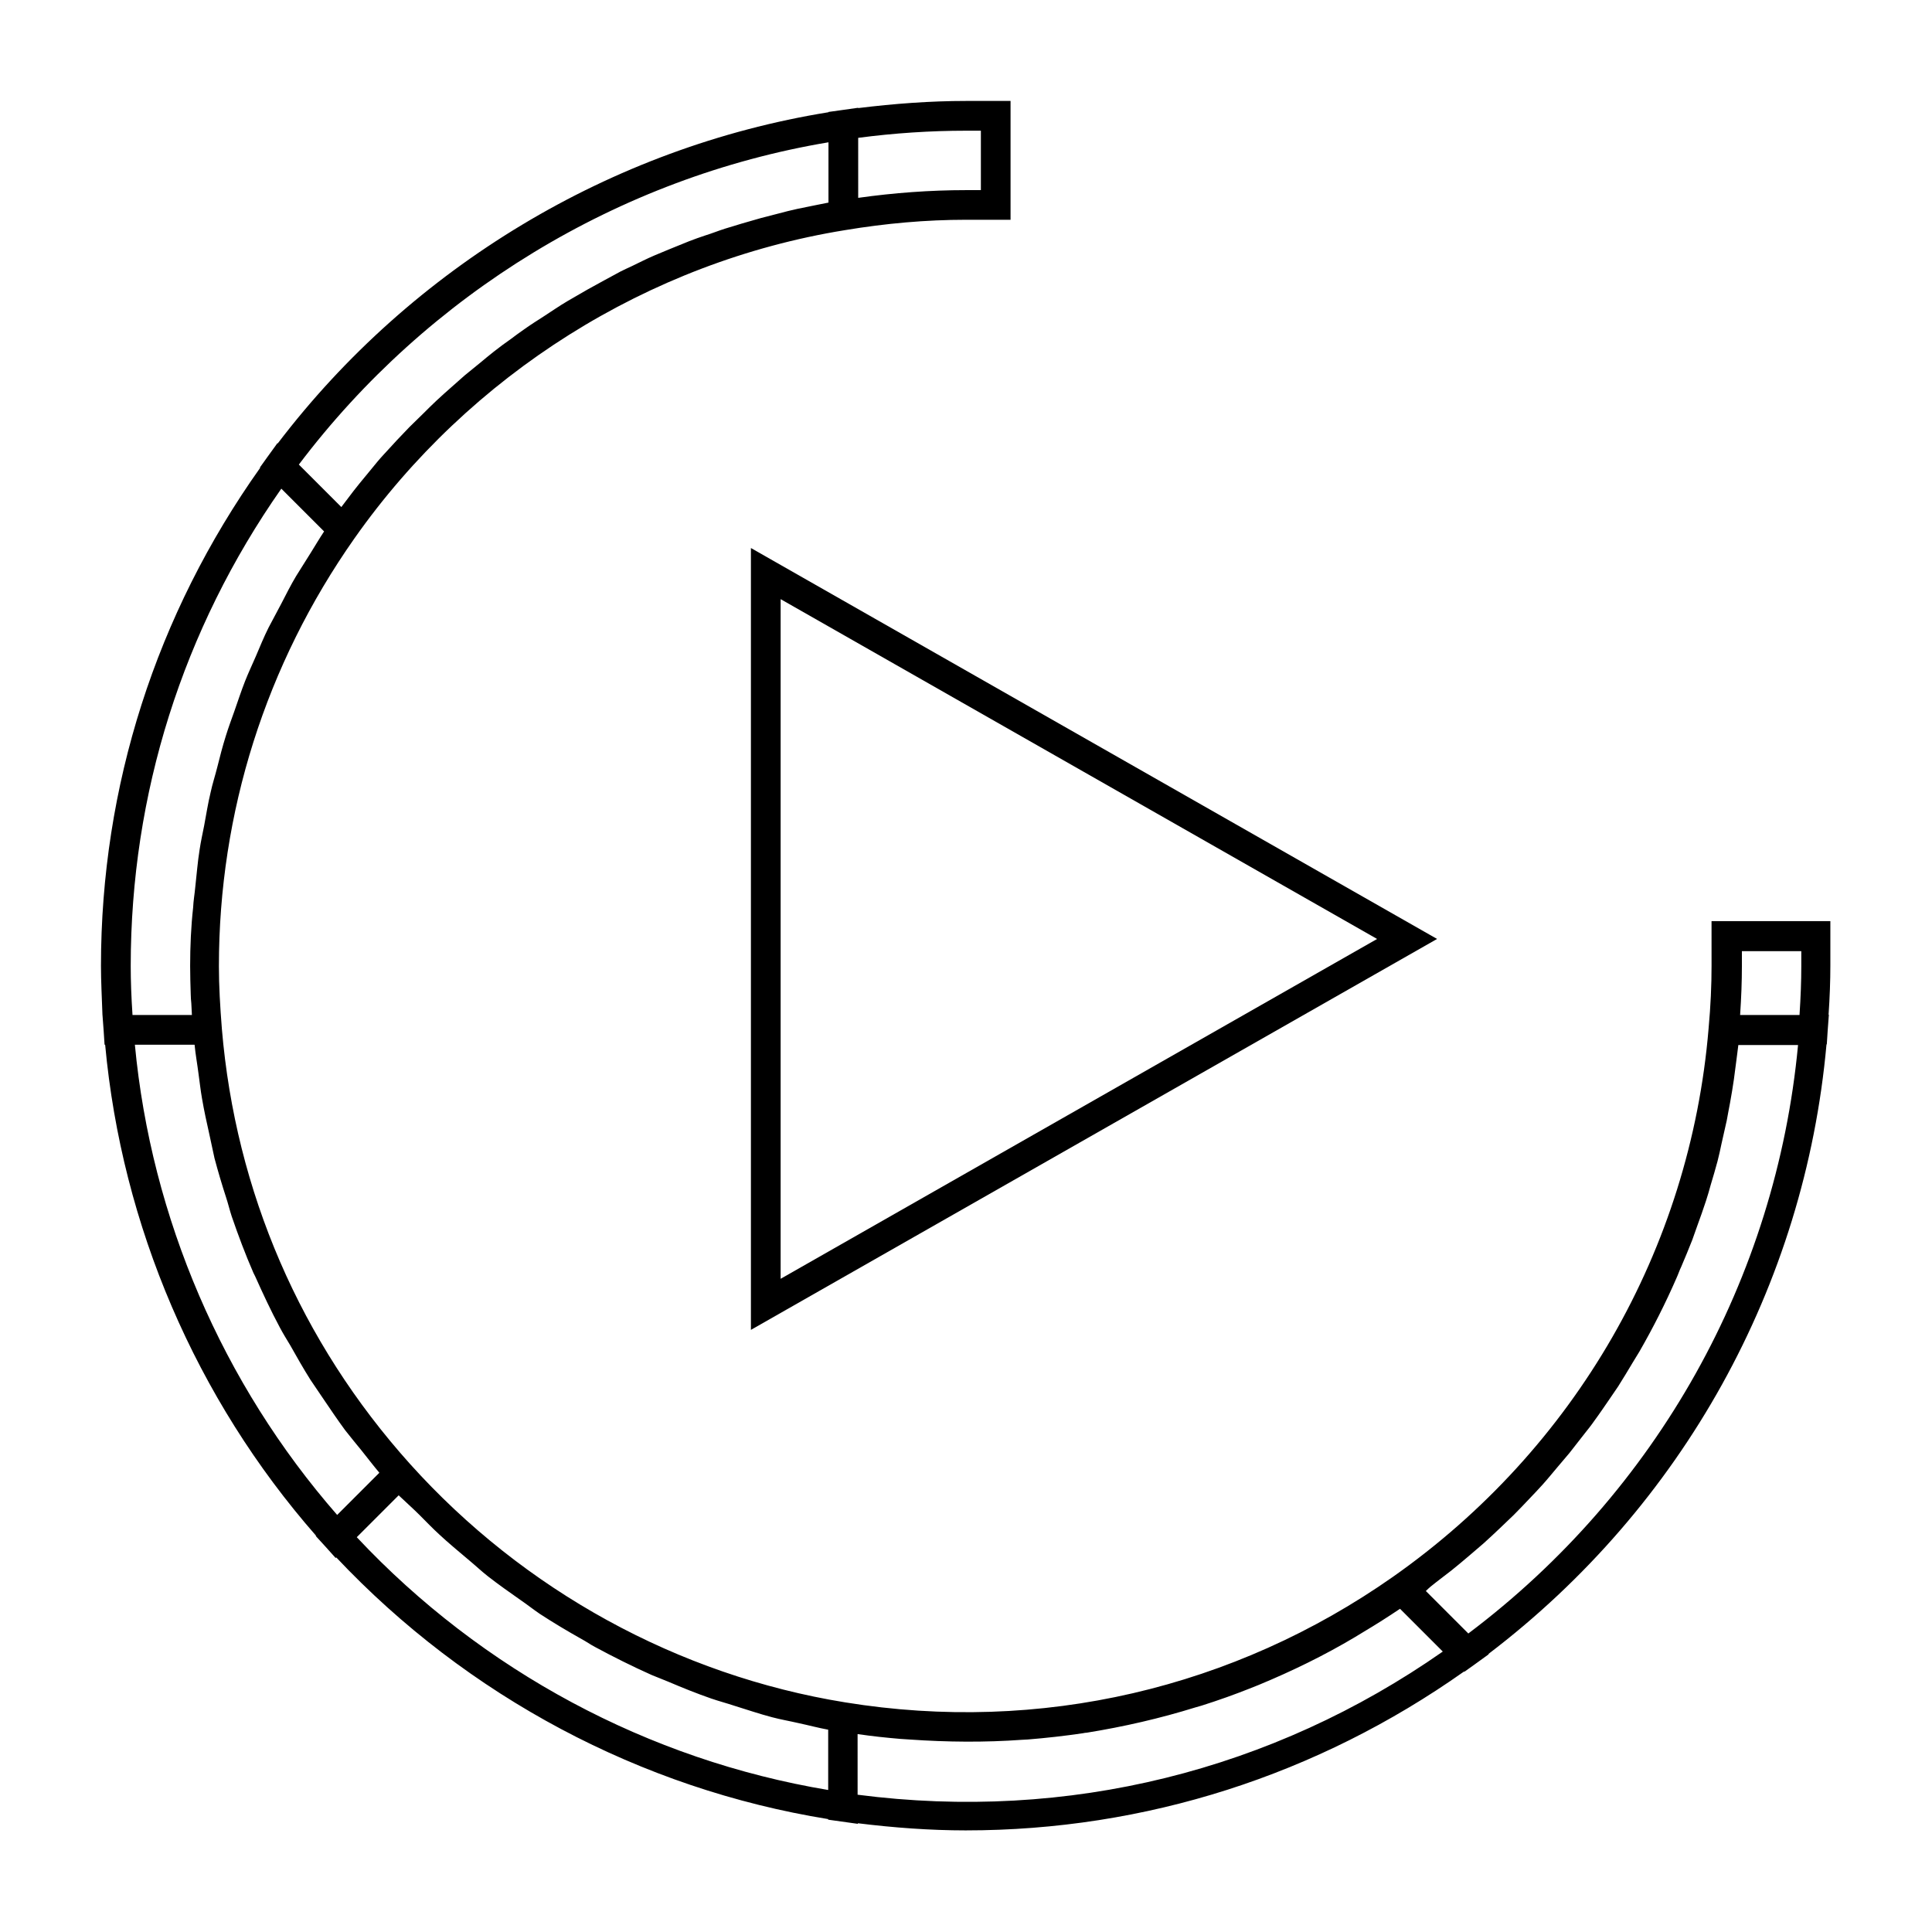
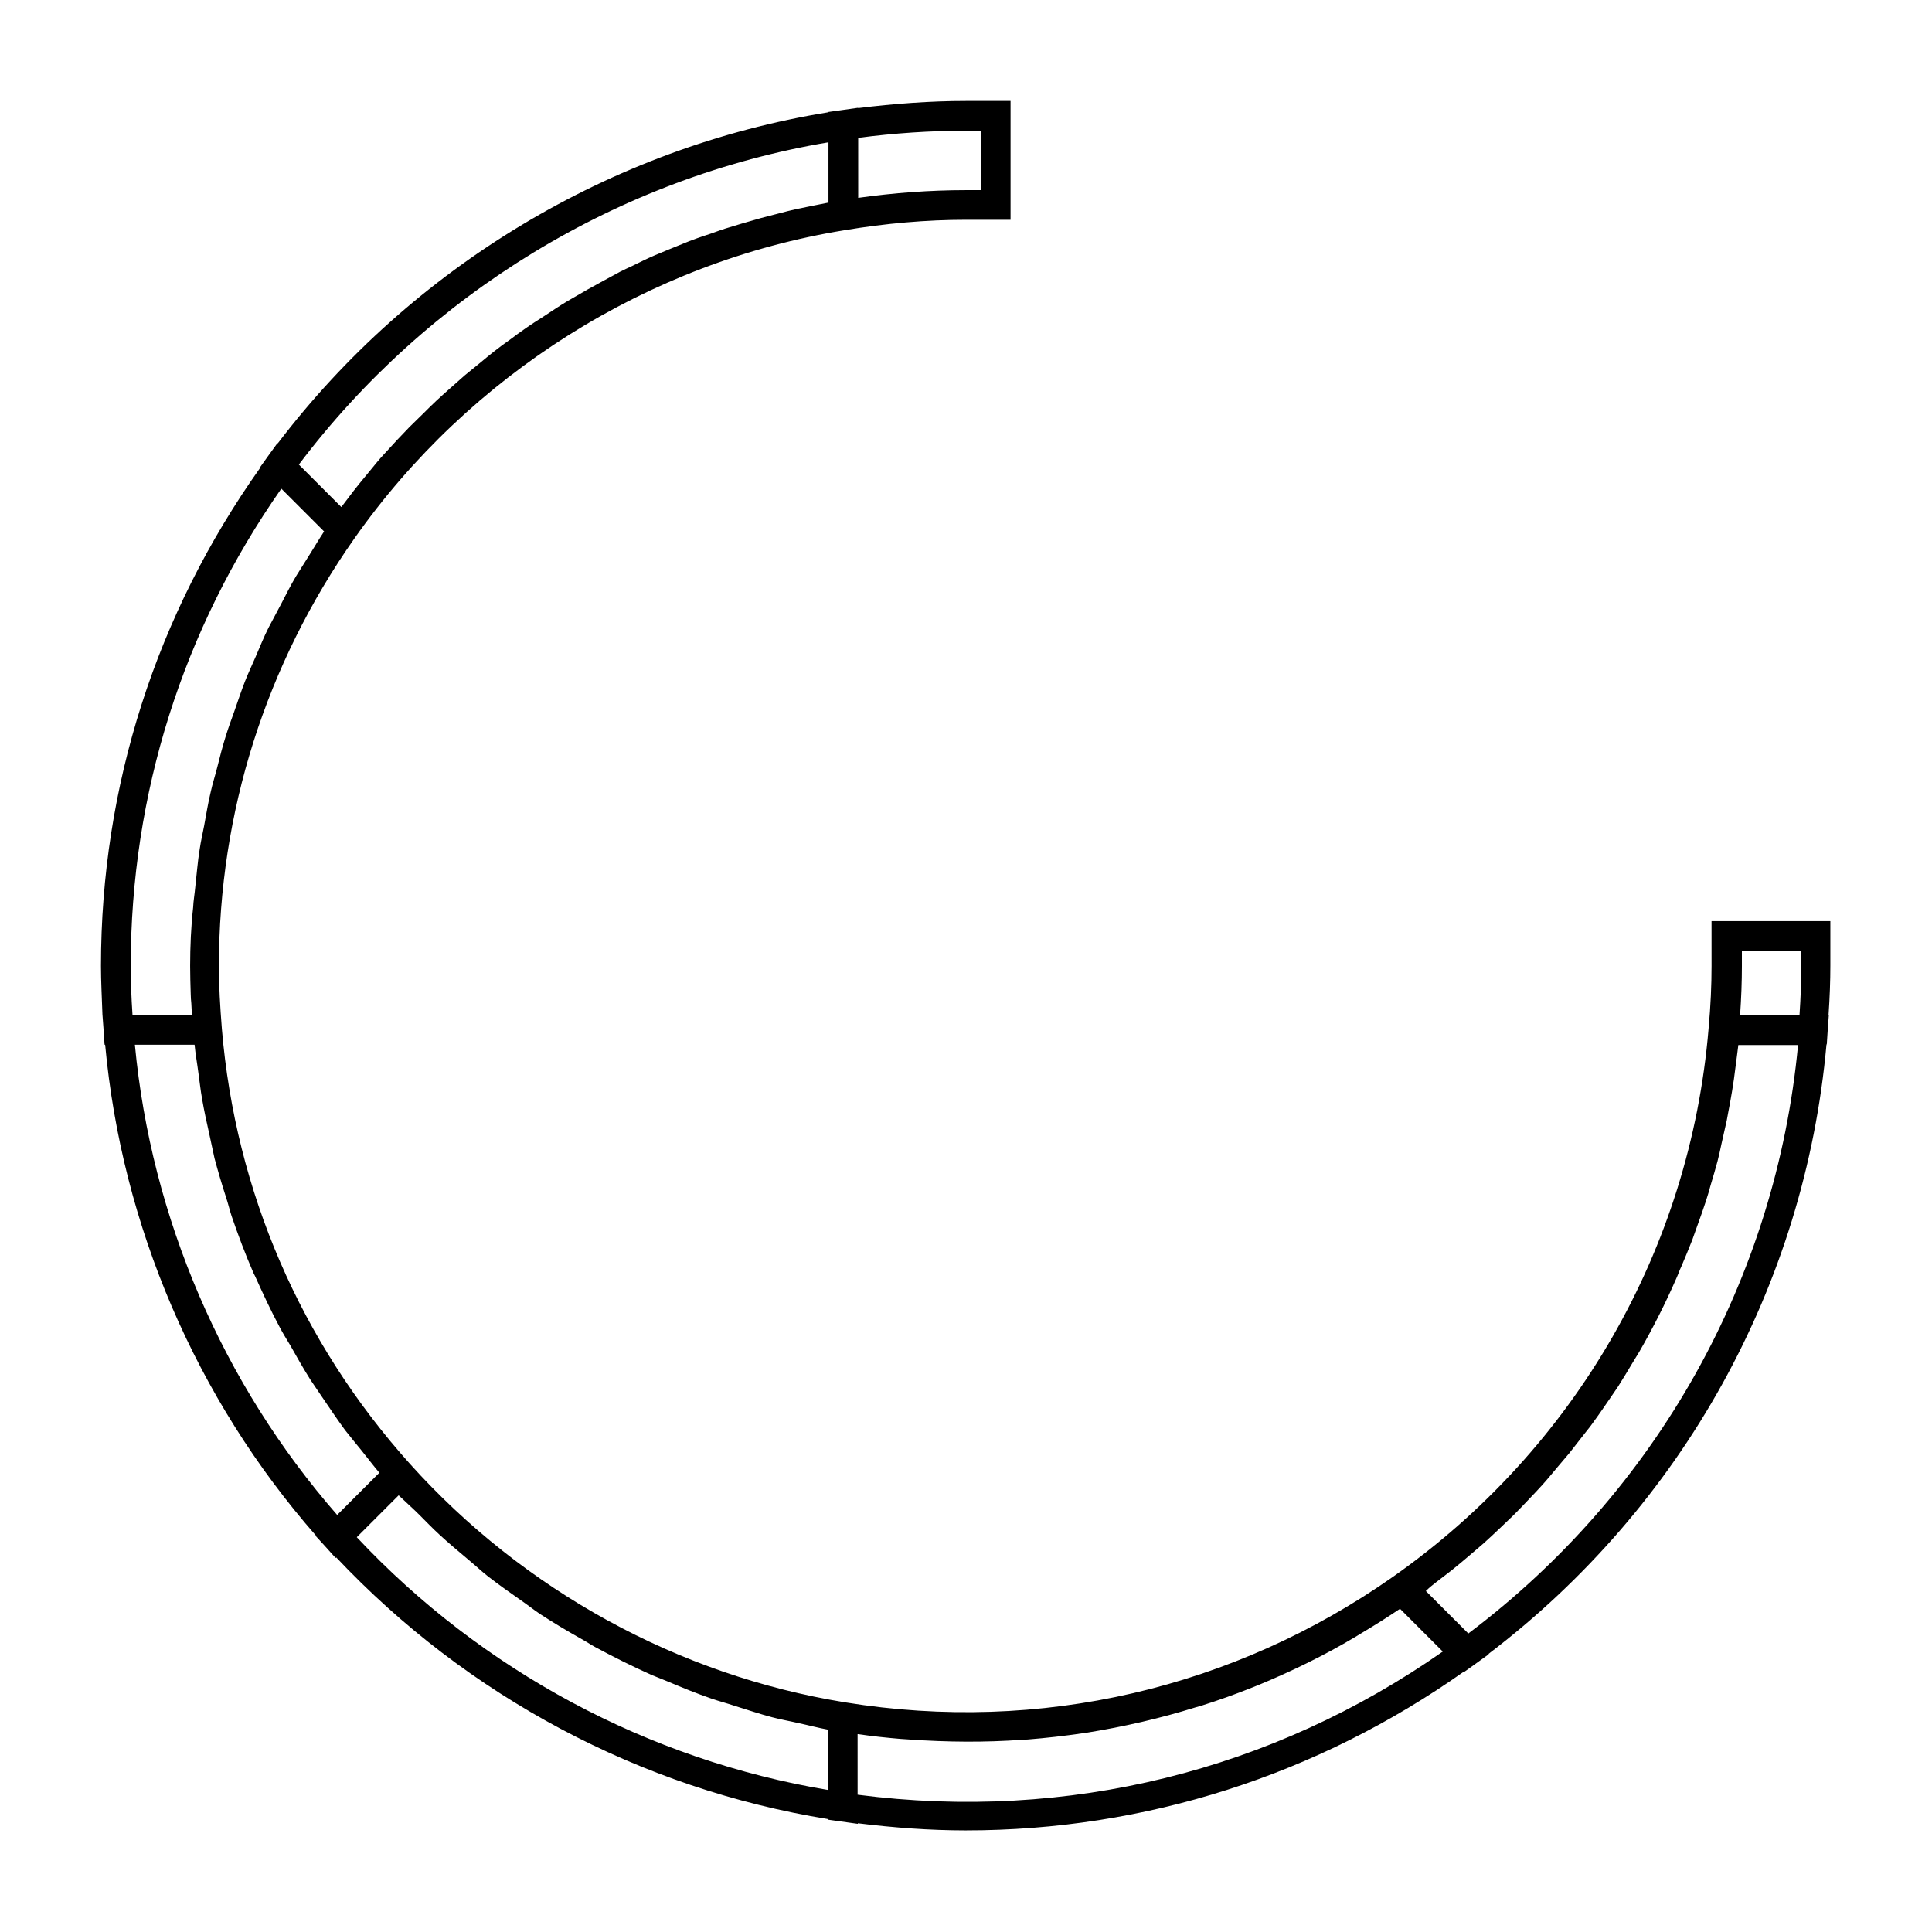
<svg xmlns="http://www.w3.org/2000/svg" fill="#000000" width="800px" height="800px" version="1.1" viewBox="144 144 512 512">
  <g>
-     <path d="m343 496.43 181.84-103.6-181.84-103.6zm7.875-193.65 158.07 90.055-158.07 90.059z" />
    <path d="m171.16 412.99 0.316 4.25 0.234 3.621h0.156c4.41 47.941 24.09 93.836 55.891 130.12l-0.078 0.078 2.519 2.754 2.754 3.07 0.156-0.156c34.715 36.84 80.688 61.324 130.36 69.352v0.156l3.387 0.473 4.488 0.629v-0.156c9.523 1.18 19.129 1.891 28.574 1.891 47.625 0 93.203-14.641 132.09-42.117l0.078 0.078 2.754-1.969 3.699-2.676-0.078-0.078c51.406-39.125 83.836-97.535 89.582-161.54h0.078l0.234-3.621 0.316-4.25h-0.078c0.316-4.644 0.473-8.973 0.473-12.988v-11.809h-31.488l0.004 11.891c0 5.117-0.234 10.547-0.789 16.609-4.879 58.41-35.344 111.31-83.602 145.24-42.035 29.52-93.441 41.723-145.24 33.297-44.242-7.164-85.176-29.676-115.32-63.211-28.969-32.273-46.207-72.188-49.828-115.25-0.473-5.984-0.789-11.414-0.789-16.609 0-40.777 12.438-79.98 35.895-113.36 30.543-43.453 77.934-73.289 129.97-81.711 10.863-1.812 21.57-2.758 32.121-2.758h11.809v-31.488h-11.809c-9.445 0-18.973 0.707-28.574 1.891l-0.004-0.082-4.484 0.633-3.387 0.473v0.078c-57.543 9.289-110.37 41.012-145.95 87.773l-0.078-0.078-2.676 3.699-1.969 2.754 0.078 0.078c-27.555 38.809-42.195 84.387-42.195 132.02 0 4.012 0.234 8.344 0.395 12.988zm434.46-12.988v-3.938h15.742v3.938c0 4.016-0.156 8.188-0.473 12.988h-15.742c0.312-4.566 0.473-8.895 0.473-12.988zm-81.082 163.34c1.34-1.023 2.754-2.125 4.094-3.148 1.574-1.258 3.07-2.519 4.644-3.856 1.258-1.102 2.598-2.203 3.856-3.305 1.496-1.34 2.992-2.754 4.41-4.094 1.18-1.18 2.441-2.281 3.621-3.465 1.418-1.418 2.832-2.914 4.25-4.41 1.102-1.18 2.281-2.363 3.387-3.621 1.418-1.574 2.676-3.148 4.016-4.723 1.023-1.18 2.047-2.441 3.07-3.621 1.34-1.652 2.598-3.387 3.938-5.039 0.945-1.18 1.891-2.363 2.754-3.621 1.34-1.812 2.598-3.699 3.856-5.512 0.789-1.18 1.574-2.281 2.363-3.465 1.34-2.125 2.676-4.328 3.938-6.453 0.551-0.945 1.18-1.891 1.73-2.832 3.621-6.297 6.926-12.832 9.84-19.523 0.473-1.023 0.789-2.047 1.258-2.992 1.023-2.363 1.969-4.723 2.914-7.086 0.473-1.258 0.867-2.519 1.34-3.777 0.789-2.203 1.574-4.328 2.281-6.535 0.473-1.418 0.867-2.832 1.258-4.25 0.629-2.125 1.258-4.172 1.812-6.297 0.395-1.496 0.707-2.992 1.023-4.488 0.473-2.047 0.945-4.172 1.418-6.297 0.316-1.574 0.551-3.148 0.867-4.644 0.395-2.047 0.707-4.172 1.023-6.219 0.234-1.574 0.395-3.227 0.629-4.801 0.156-1.418 0.395-2.832 0.551-4.328h15.824c-5.824 61.875-37.391 118.32-87.379 155.95l-11.258-11.258c0.781-0.789 1.727-1.578 2.672-2.285zm-153.11 40.227c3.699 0.551 7.477 0.945 11.18 1.258 0.789 0.078 1.574 0.078 2.363 0.156 10.078 0.707 20.074 0.789 29.914 0.078 0.473 0 1.023-0.078 1.496-0.078 4.879-0.395 9.762-0.945 14.562-1.652 0.395-0.078 0.789-0.156 1.102-0.156 9.762-1.574 19.363-3.777 28.734-6.691 0.551-0.156 1.102-0.316 1.652-0.473 4.488-1.418 8.895-2.992 13.227-4.723 0.629-0.234 1.34-0.551 1.969-0.789 8.738-3.621 17.32-7.793 25.504-12.676 0.707-0.473 1.496-0.867 2.203-1.34 3.305-1.969 6.535-4.016 9.684-6.141l11.336 11.336c-45.027 31.488-99.266 45.184-155.08 37.941l-0.004-16.051zm0-423.04c9.605-1.262 19.129-1.891 28.578-1.891h3.938v15.742l-3.938 0.004c-9.445 0-19.051 0.707-28.574 2.047zm-116.19 365.02c1.73 1.73 3.387 3.465 5.195 5.117 2.441 2.281 5.039 4.41 7.637 6.613 1.812 1.496 3.465 3.07 5.273 4.488 2.832 2.203 5.746 4.25 8.66 6.297 1.73 1.18 3.305 2.441 5.039 3.621 3.621 2.363 7.32 4.566 11.098 6.691 1.18 0.629 2.281 1.418 3.465 2.047 4.961 2.676 9.996 5.195 15.113 7.477 1.496 0.629 2.992 1.18 4.488 1.812 3.699 1.574 7.398 3.07 11.258 4.41 2.047 0.707 4.172 1.258 6.297 1.969 3.305 1.023 6.535 2.125 9.84 2.992 2.363 0.629 4.723 1.023 7.086 1.574 2.598 0.551 5.195 1.258 7.793 1.73v15.98c-47.625-7.949-91.711-31.566-124.93-66.992l11.102-11.102c1.887 1.812 3.777 3.465 5.586 5.273zm-51.324-84.23c0.551 1.652 0.945 3.387 1.496 5.039 1.73 5.039 3.621 10.078 5.746 14.957 0.156 0.316 0.316 0.629 0.473 0.945 2.047 4.566 4.172 9.133 6.535 13.539 0.867 1.652 1.812 3.148 2.754 4.723 1.73 3.07 3.465 6.141 5.352 9.133 1.18 1.812 2.441 3.543 3.621 5.352 1.812 2.676 3.621 5.352 5.59 8.031 1.418 1.812 2.914 3.621 4.328 5.352 1.574 1.969 3.07 3.938 4.723 5.902l-11.18 11.18c-30.387-34.793-49.277-78.719-53.609-124.61h15.824c0.234 2.519 0.707 5.039 1.023 7.559 0.316 2.203 0.551 4.488 0.945 6.691 0.551 3.227 1.258 6.453 1.969 9.605 0.473 2.047 0.867 4.172 1.34 6.219 0.945 3.539 1.969 7.004 3.07 10.387zm159.64-279.61v15.98c-1.18 0.234-2.363 0.473-3.543 0.707-1.574 0.316-3.148 0.629-4.644 0.945-1.73 0.395-3.465 0.789-5.117 1.258-1.496 0.395-3.07 0.789-4.566 1.18-1.73 0.473-3.465 1.023-5.195 1.496-1.496 0.473-2.914 0.867-4.41 1.34-1.73 0.551-3.465 1.258-5.273 1.812-1.418 0.473-2.754 0.945-4.172 1.496-1.812 0.707-3.621 1.496-5.434 2.203-1.258 0.551-2.519 1.023-3.777 1.574-2.047 0.867-4.016 1.891-5.984 2.832-1.023 0.473-2.047 0.945-2.992 1.418-2.906 1.574-5.82 3.148-8.652 4.723-0.707 0.395-1.34 0.789-2.047 1.18-2.203 1.258-4.41 2.519-6.535 3.938-1.102 0.707-2.125 1.418-3.227 2.125-1.73 1.102-3.465 2.203-5.117 3.387-1.18 0.789-2.281 1.652-3.465 2.519-1.574 1.102-3.07 2.203-4.566 3.387-1.18 0.945-2.363 1.891-3.465 2.832-1.418 1.18-2.832 2.281-4.25 3.465-1.18 1.023-2.281 2.047-3.465 3.07-1.34 1.18-2.676 2.363-4.016 3.621-1.18 1.102-2.281 2.203-3.387 3.305-1.258 1.258-2.519 2.441-3.777 3.699-1.102 1.18-2.203 2.281-3.305 3.465-1.18 1.258-2.363 2.598-3.543 3.856-1.102 1.18-2.125 2.441-3.148 3.699-1.102 1.34-2.203 2.676-3.305 4.016-1.023 1.258-2.047 2.598-2.992 3.856-0.551 0.789-1.18 1.496-1.73 2.281l-11.258-11.258c34.168-45.258 84.863-76.117 140.36-85.406zm-145 91.789 11.336 11.336c-1.258 1.891-2.363 3.777-3.543 5.668-1.258 2.047-2.598 4.094-3.856 6.141-1.418 2.363-2.676 4.879-3.938 7.32-1.102 2.125-2.281 4.25-3.387 6.375-1.258 2.519-2.281 5.039-3.387 7.637-0.945 2.203-1.969 4.328-2.832 6.535-1.023 2.598-1.891 5.273-2.832 7.949-0.789 2.203-1.574 4.328-2.281 6.613-0.867 2.754-1.574 5.512-2.281 8.344-0.551 2.203-1.258 4.328-1.73 6.535-0.707 2.914-1.18 5.984-1.73 8.895-0.395 2.047-0.867 4.094-1.18 6.219-0.551 3.387-0.789 6.769-1.18 10.156-0.156 1.73-0.473 3.465-0.551 5.273-0.559 5.035-0.793 10.312-0.793 15.508 0 2.441 0.078 4.961 0.156 7.477 0 0.789 0.078 1.652 0.156 2.441 0.078 1.023 0.078 1.969 0.156 3.07h-15.742c-0.316-4.805-0.473-8.977-0.473-12.988 0-45.582 13.777-89.191 39.91-126.5z" />
  </g>
</svg>